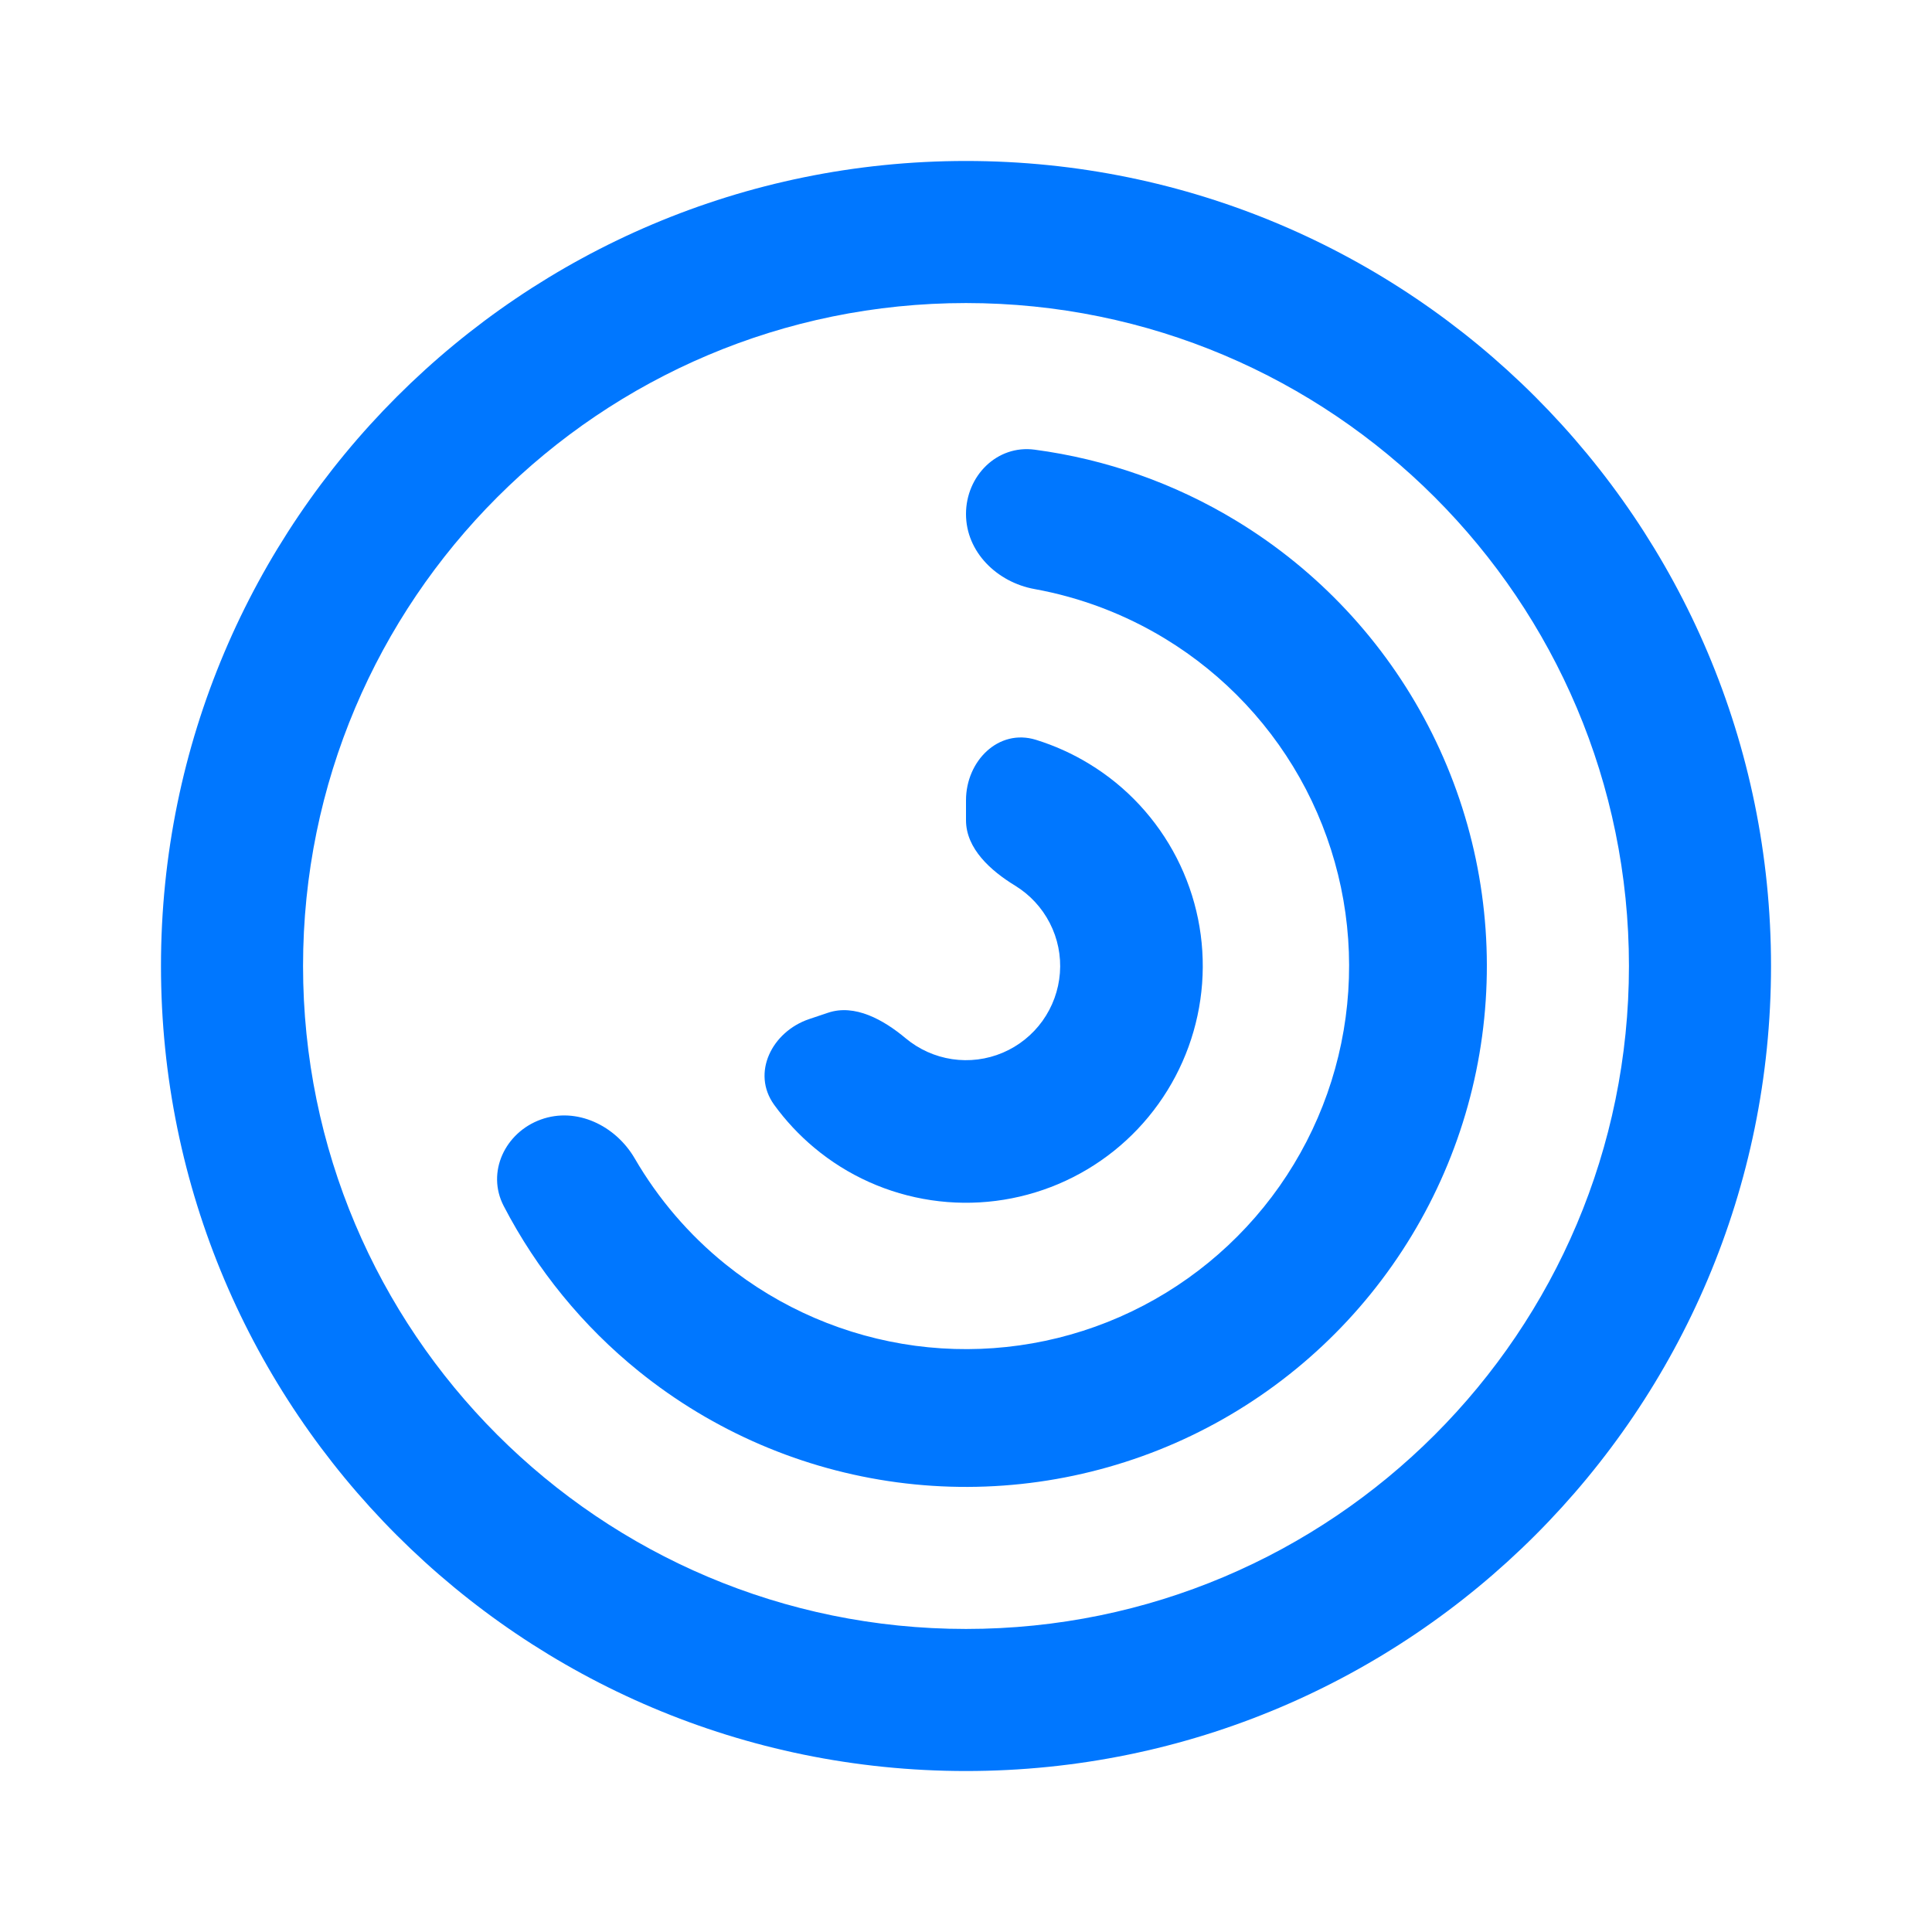
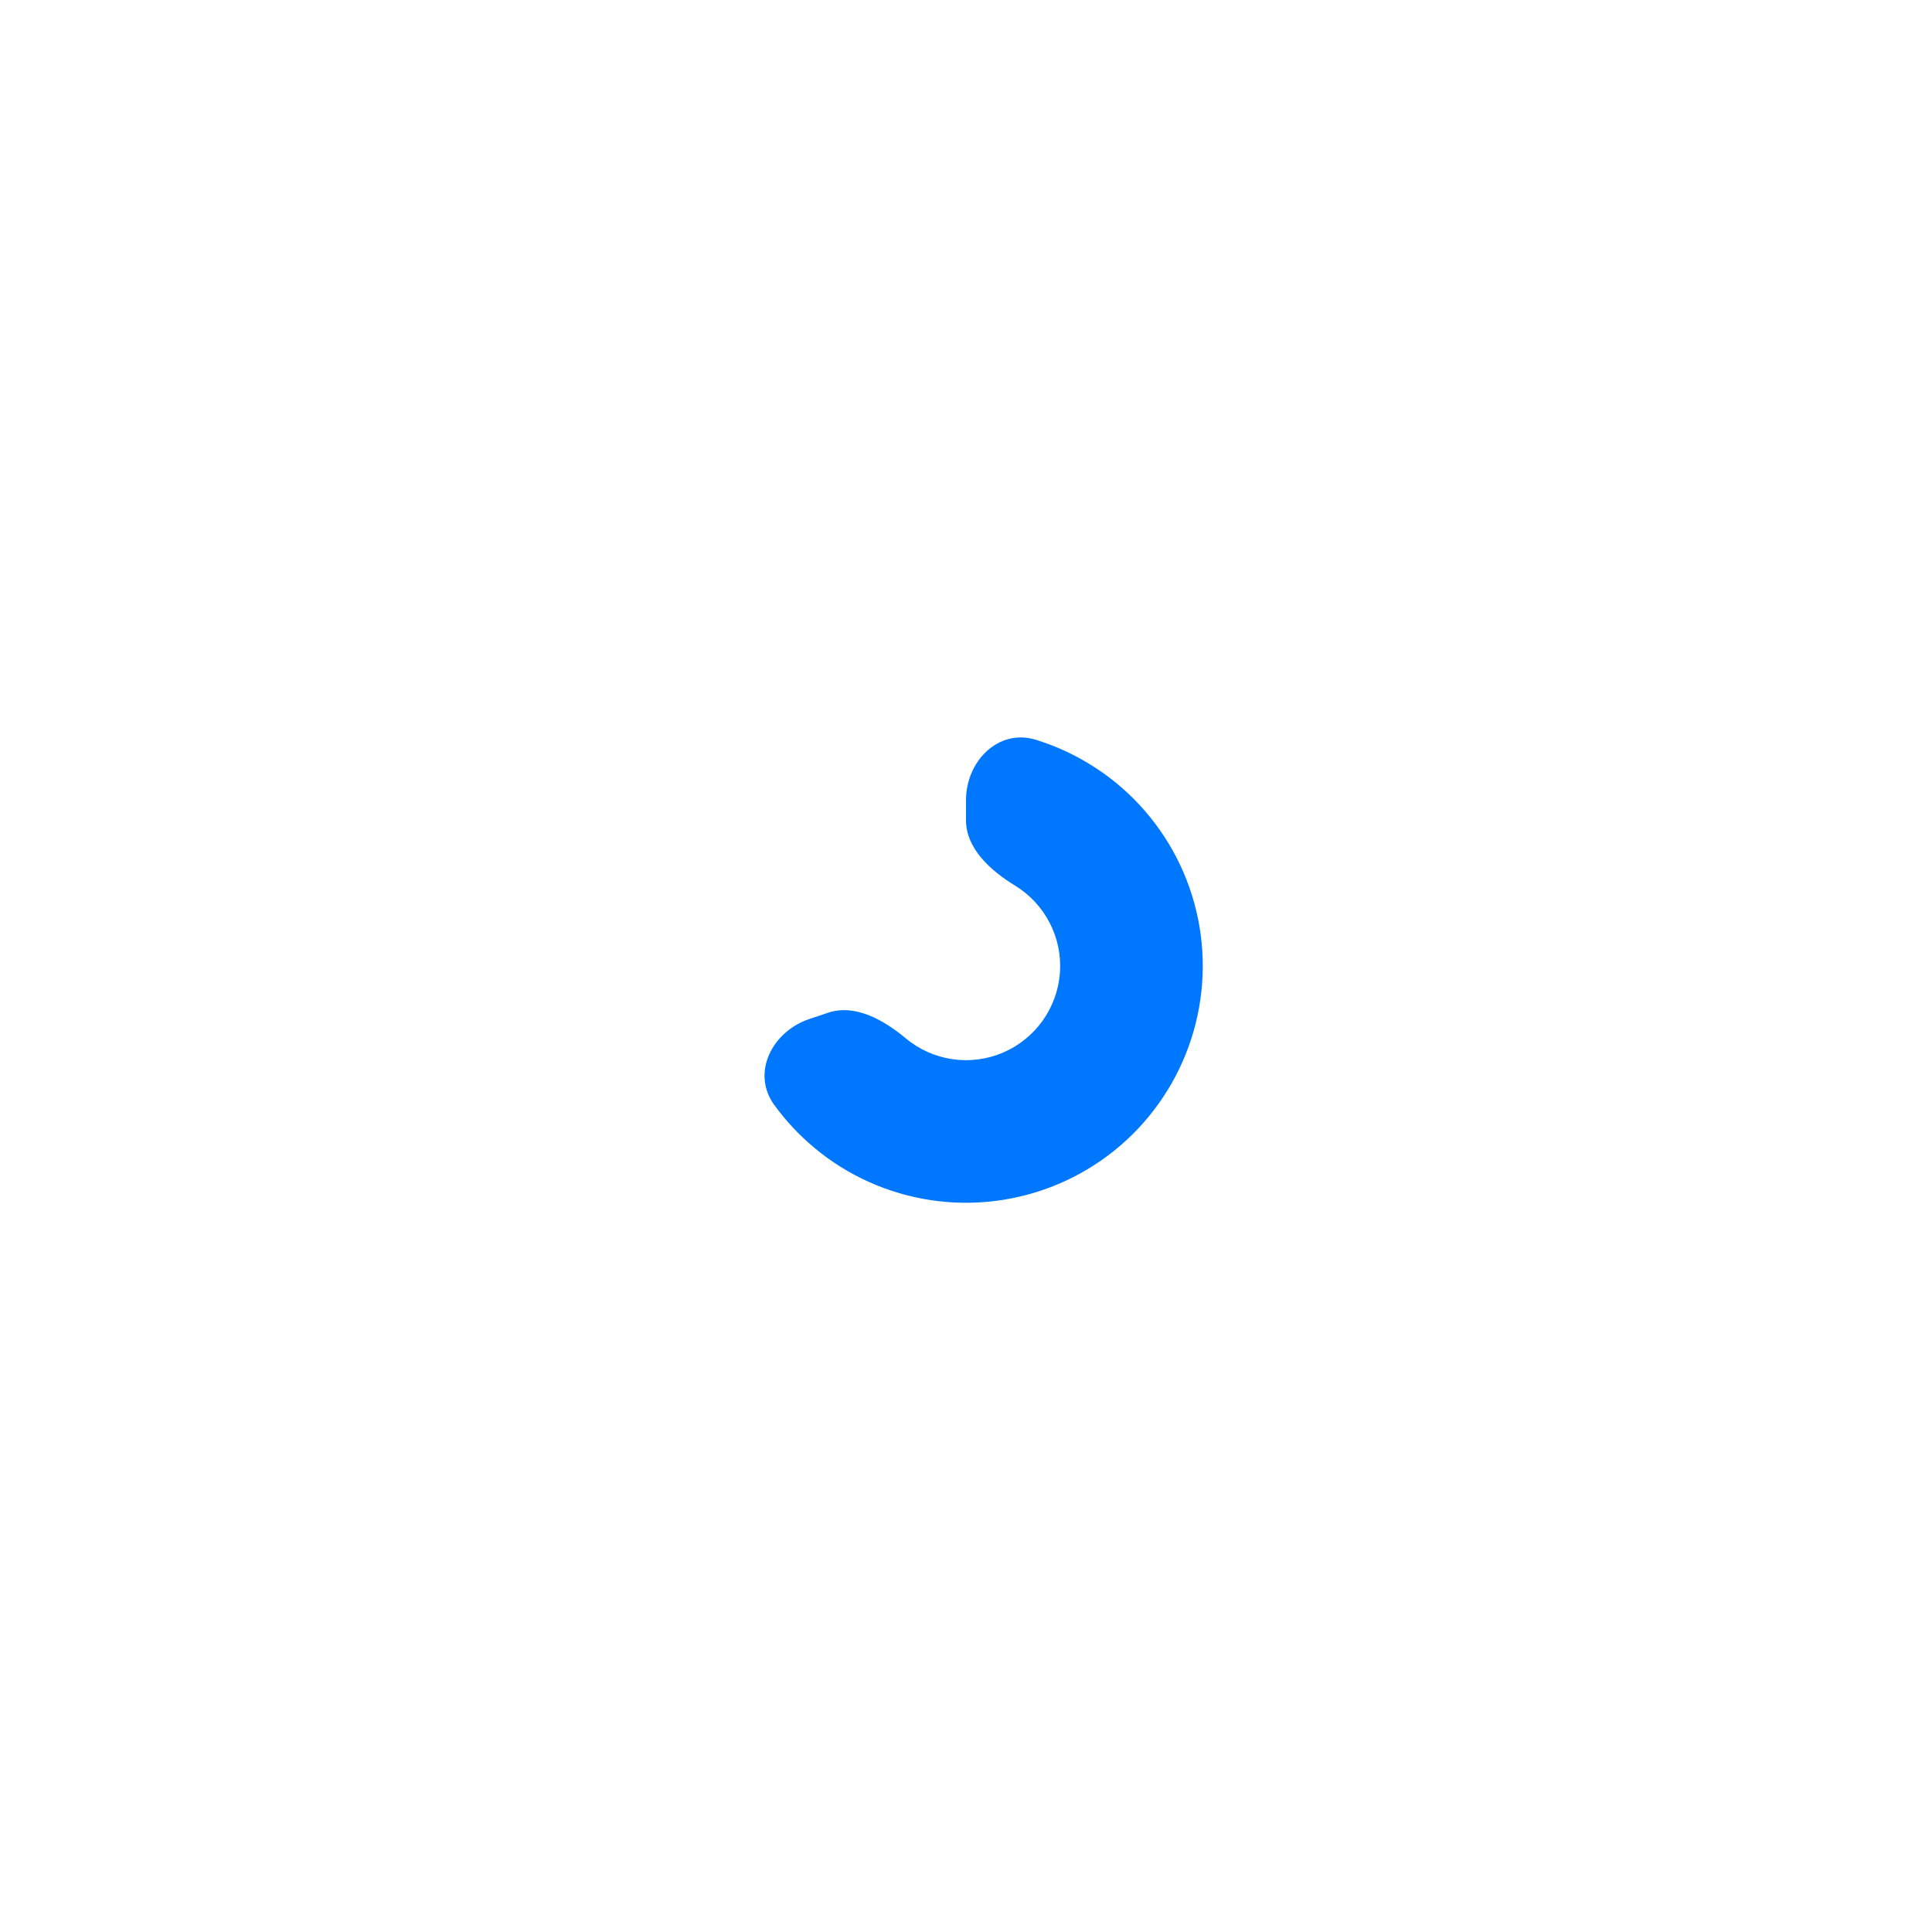
<svg xmlns="http://www.w3.org/2000/svg" width="28" height="28" viewBox="0 0 28 28" fill="none">
-   <path d="M14 7.449C14 6.898 14.449 6.444 14.995 6.517C16.027 6.654 17.023 7.004 17.918 7.548C19.099 8.265 20.061 9.292 20.698 10.518C21.336 11.745 21.624 13.122 21.532 14.501C21.441 15.88 20.973 17.207 20.178 18.338C19.384 19.469 18.295 20.36 17.03 20.915C15.764 21.469 14.37 21.666 13.001 21.483C11.631 21.3 10.338 20.744 9.262 19.877C8.446 19.219 7.779 18.401 7.3 17.478C7.046 16.989 7.32 16.412 7.839 16.225C8.357 16.038 8.922 16.313 9.199 16.789C9.539 17.374 9.984 17.895 10.515 18.323C11.306 18.96 12.258 19.369 13.265 19.504C14.272 19.638 15.297 19.494 16.228 19.086C17.159 18.678 17.96 18.022 18.544 17.191C19.128 16.359 19.473 15.383 19.54 14.368C19.608 13.354 19.395 12.341 18.927 11.439C18.458 10.537 17.751 9.782 16.882 9.254C16.299 8.9 15.659 8.658 14.993 8.537C14.451 8.439 14 8.001 14 7.449Z" fill="#0077FF" />
  <path d="M15.014 10.722C14.471 10.554 14 11.03 14 11.598V11.887C14 12.3 14.359 12.62 14.711 12.835C14.925 12.966 15.099 13.153 15.214 13.377C15.329 13.6 15.38 13.851 15.361 14.101C15.342 14.351 15.255 14.591 15.109 14.795C14.963 14.999 14.763 15.159 14.532 15.257C14.301 15.355 14.047 15.387 13.799 15.35C13.551 15.313 13.318 15.208 13.125 15.047C12.808 14.782 12.39 14.545 11.999 14.678L11.725 14.77C11.187 14.953 10.887 15.551 11.22 16.012C11.386 16.241 11.581 16.45 11.8 16.633C12.284 17.038 12.87 17.301 13.495 17.394C14.119 17.487 14.756 17.406 15.338 17.16C15.919 16.914 16.421 16.513 16.788 16C17.156 15.487 17.375 14.883 17.422 14.253C17.469 13.624 17.341 12.994 17.053 12.433C16.764 11.871 16.327 11.4 15.788 11.072C15.545 10.923 15.284 10.806 15.014 10.722Z" fill="#0077FF" />
-   <path fill-rule="evenodd" clip-rule="evenodd" d="M14 25.667C20.443 25.667 25.667 20.443 25.667 14C25.667 7.557 20.443 2.333 14 2.333C7.557 2.333 2.333 7.557 2.333 14C2.333 20.443 7.557 25.667 14 25.667ZM23.608 14C23.608 19.306 19.306 23.608 14 23.608C8.694 23.608 4.392 19.306 4.392 14C4.392 8.694 8.694 4.392 14 4.392C19.306 4.392 23.608 8.694 23.608 14Z" fill="#0077FF" />
</svg>